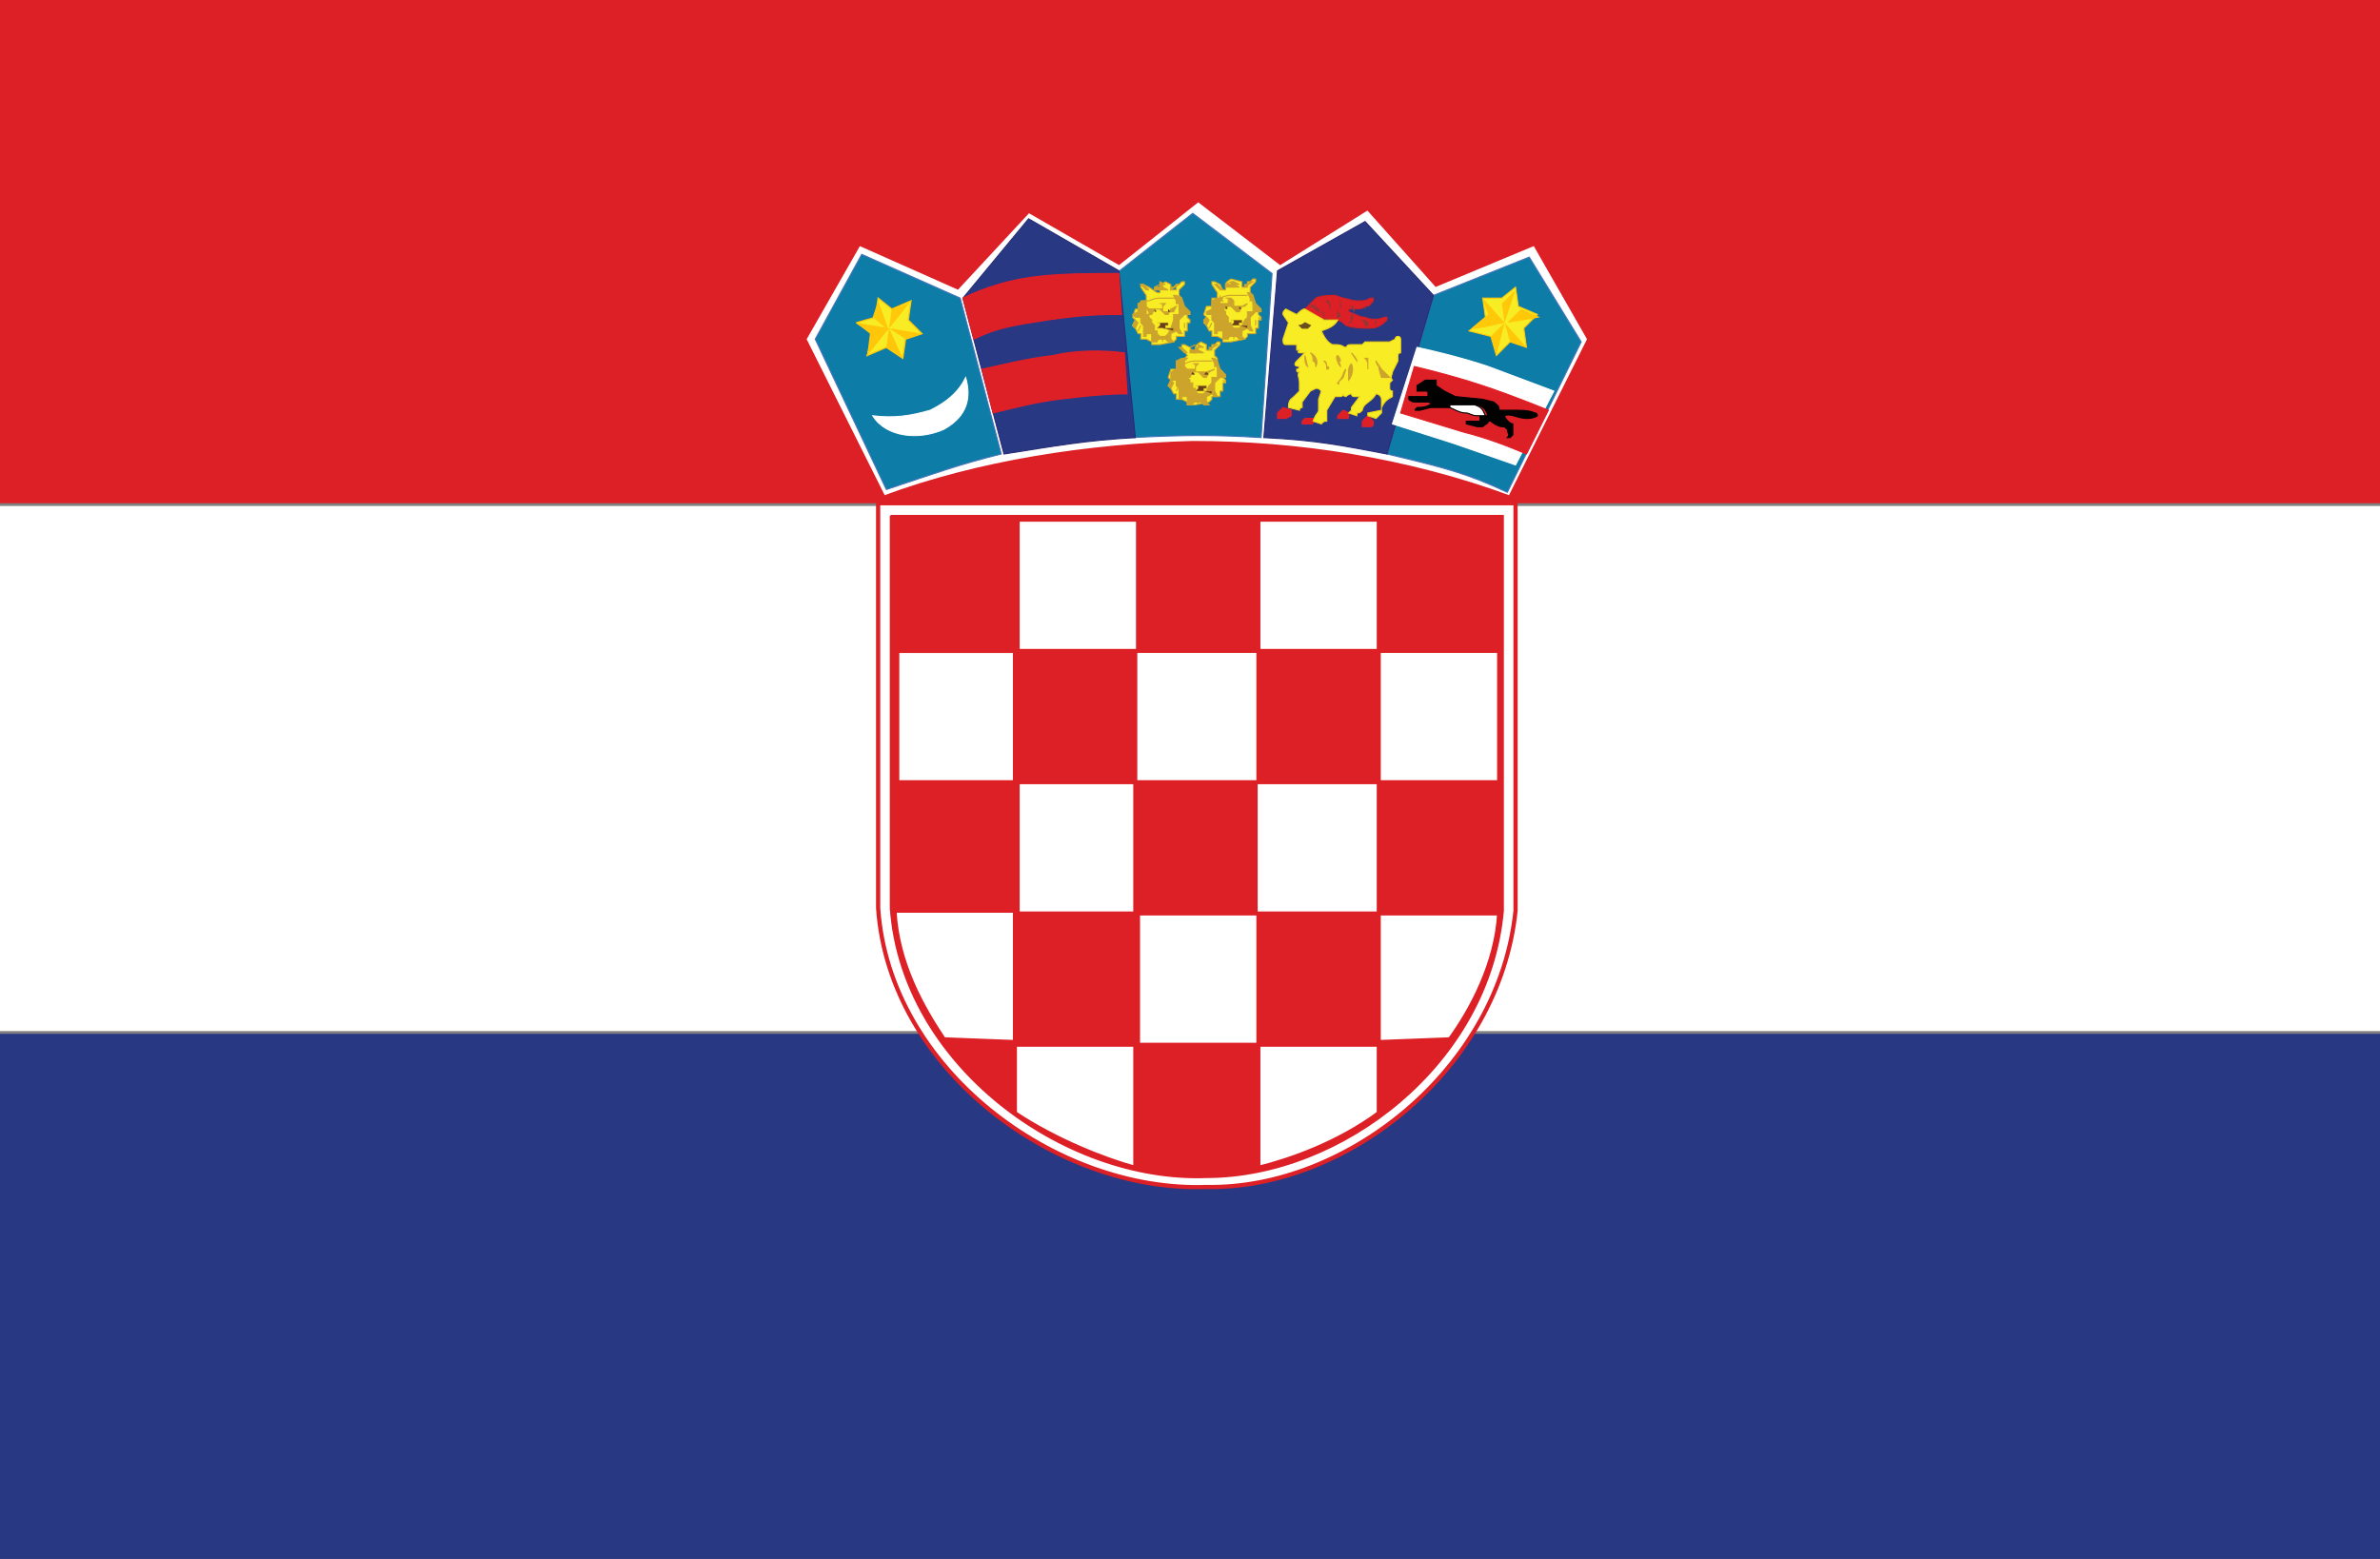
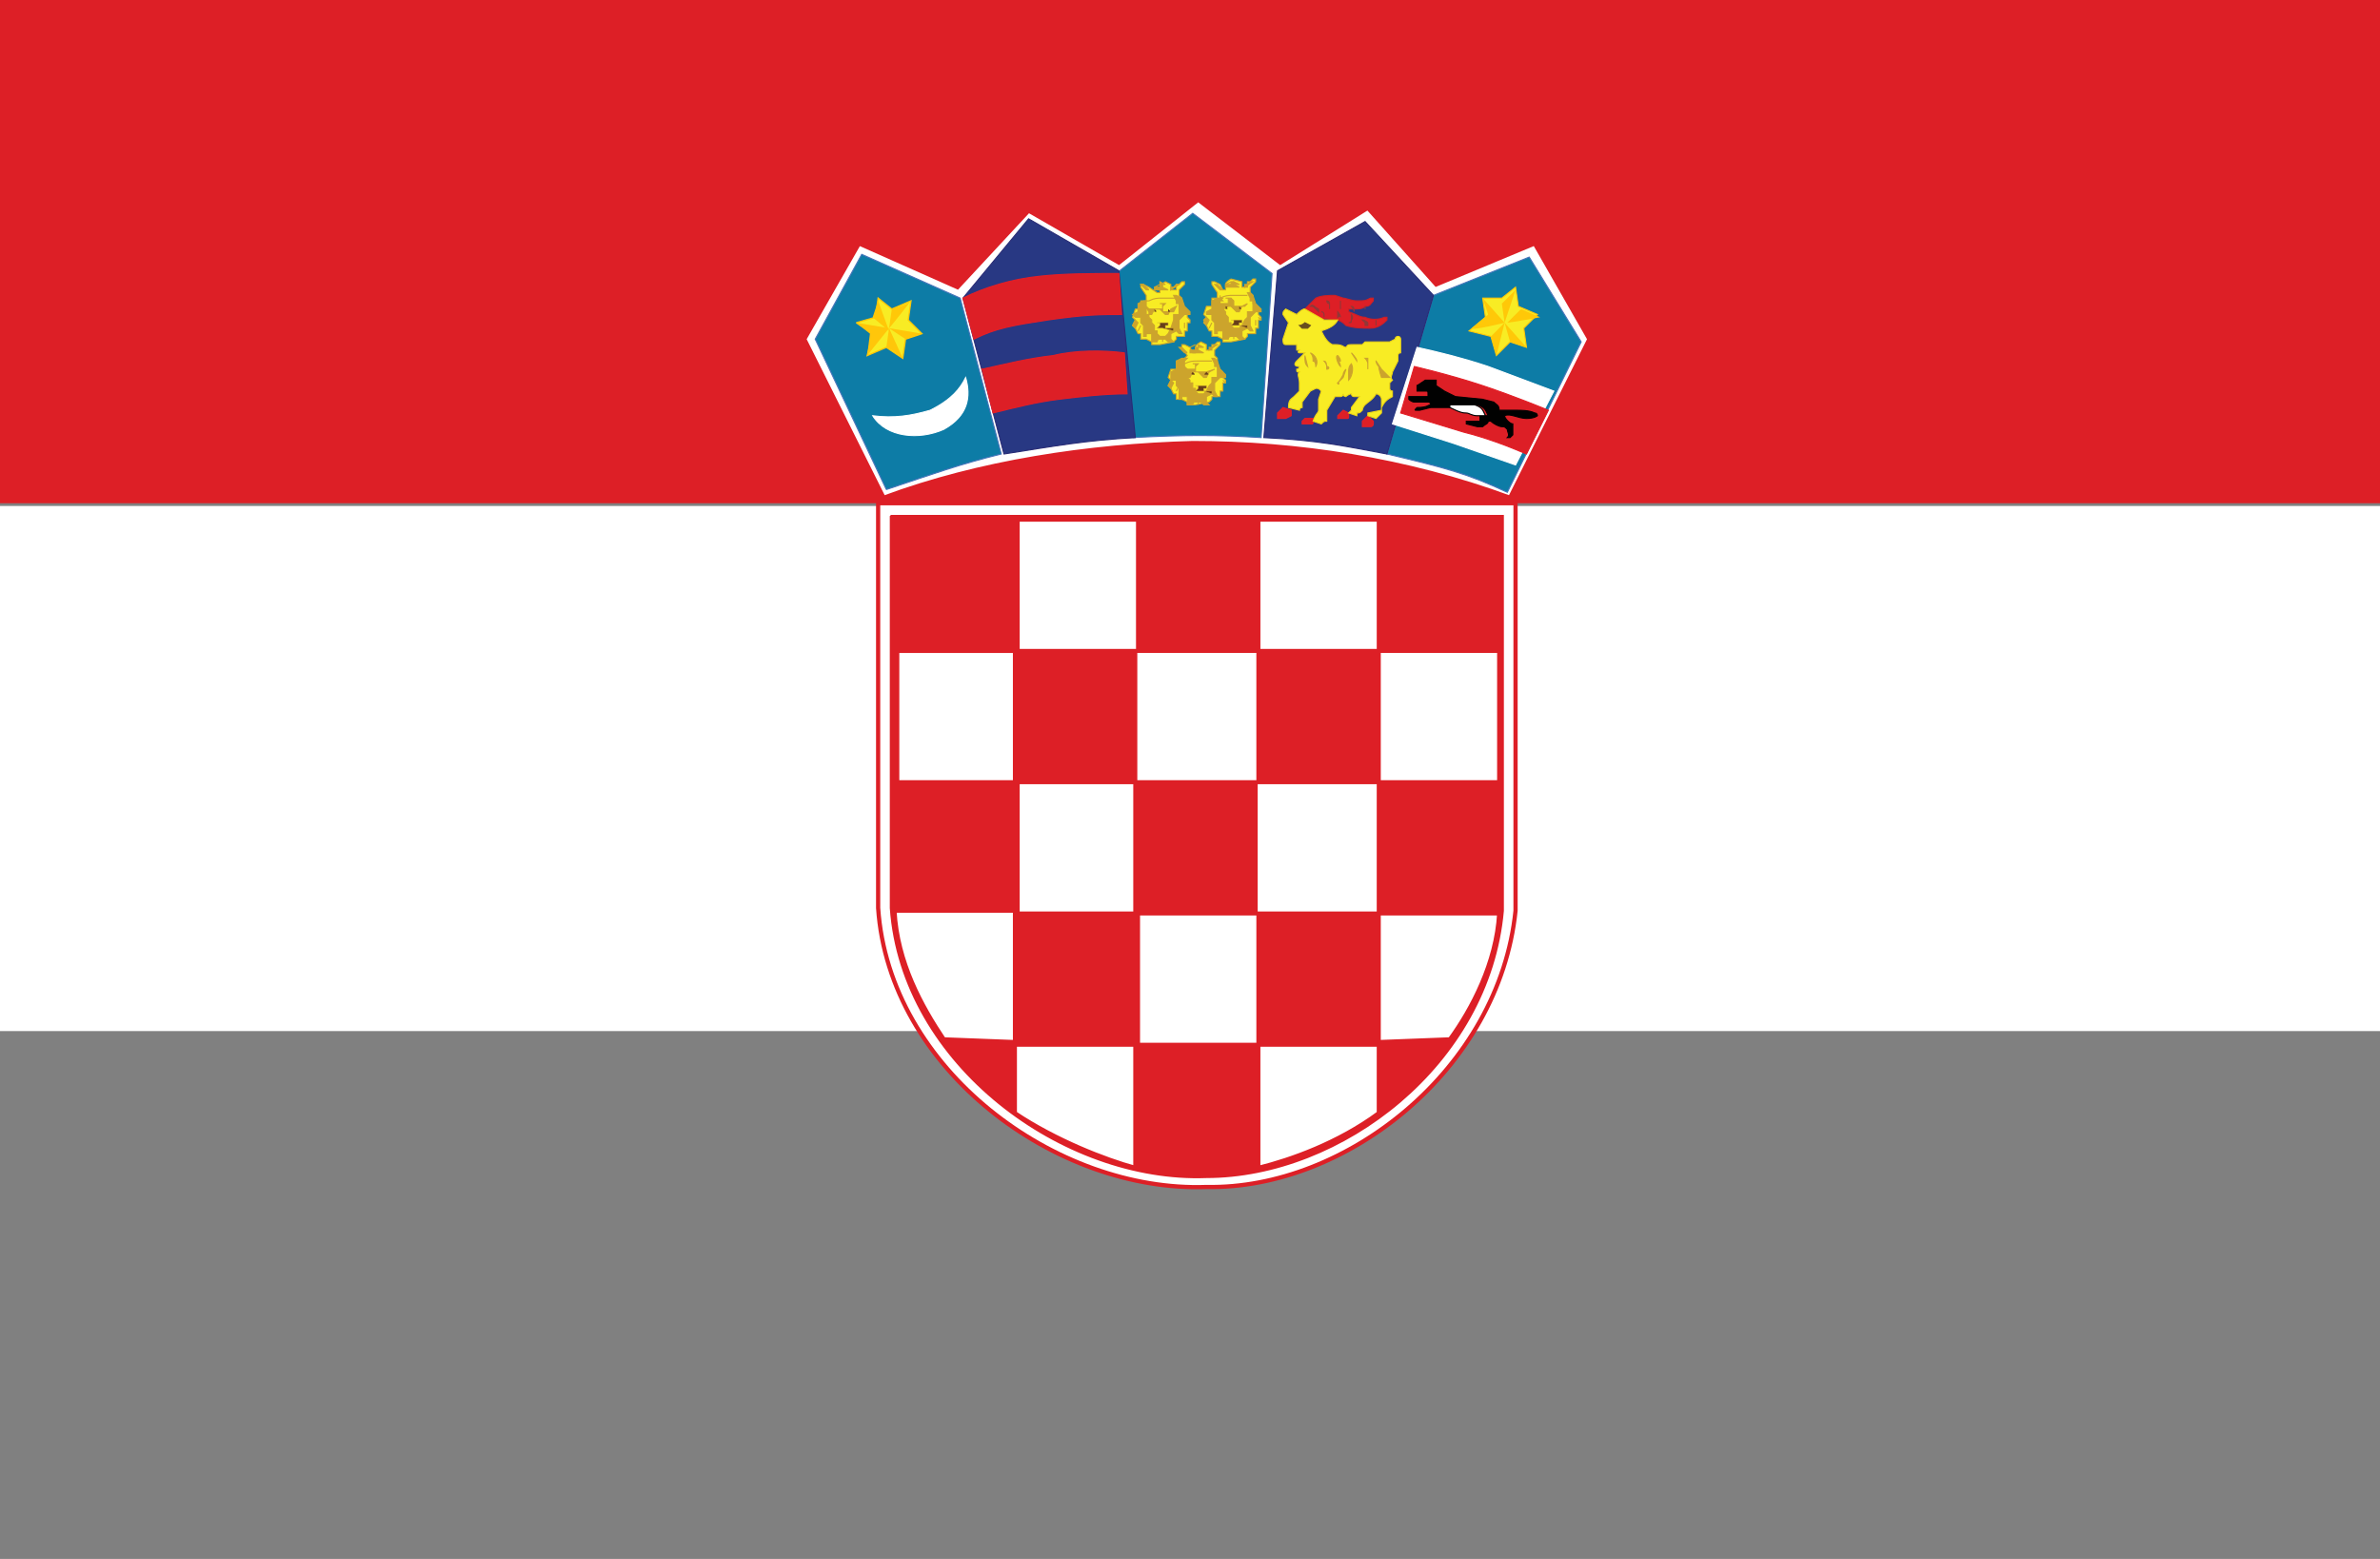
<svg xmlns="http://www.w3.org/2000/svg" width="87" height="57">
  <rect width="100%" height="100%" fill="#808080" stroke="none" />
  <path fill="#fff" d="M-14 18.5h115.5v19.2H-14z" />
-   <path fill="#283883" d="M-14 37.8h115.5V57H-14z" />
  <path fill="#DD1F26" d="M-14-.8h115.5v19.2H-14z" />
  <path fill="#fff" stroke="#DD1F26" stroke-width=".154" stroke-linecap="round" d="M32.3 18.2c3.5-1.3 7.5-1.9 11.3-2 3.8 0 7.8.6 11.6 2l2.9-5.8-2-3.5-3.6 1.5L50 7.6l-3.2 2-3-2.3-2.9 2.3-3.3-1.9-2.6 2.8-3.6-1.6-2 3.5 2.9 5.8z" />
  <path fill="#0D7CA6" stroke="#4574BA" stroke-width=".039" d="m50.7 16.6 1.7-5.8 3.5-1.4 1.9 3.1-2.7 5.5c-1.5-.7-2.3-.9-4.4-1.4z" />
  <path d="m36.8 16.6-1.5-5.7L37.5 8l3.3 1.9.6 6c-1.6.2-2.8.3-4.6.7z" fill="none" />
  <path fill="#0D7CA6" stroke="#4574BA" stroke-width=".039" d="m41.4 16-.6-6 2.8-2.2 2.9 2.2-.4 6c-1.6-.1-2.8-.1-4.7 0zm-9 1.9-2.6-5.5 1.7-3.1 3.6 1.6 1.5 5.7c-1.6.4-2.4.7-4.2 1.3z" />
  <path fill="#fff" stroke="#fff" stroke-width=".035" d="M31.9 15.2c.8.1 1.4 0 2.1-.2.8-.4 1.1-.8 1.3-1.2.2.7.1 1.4-.8 1.9-.9.4-2.1.3-2.6-.5z" />
  <path fill="#F8EC24" stroke="#CCA42C" stroke-width=".039" d="M44.5 10.9h-.2v.3h-.2l-.1.3.1.1-.1.2.1.1.1.2h.1v.2h.2l.2.1v.1h.3l.5-.1.1-.1v-.1h.3V12h.1v-.3h.1v-.1l-.1-.1v-.2l-.2-.2v-.3l-.1-.1v-.2l.2-.2v-.1h-.1l-.1.1h-.1v.2h-.2v-.2l-.4-.1s-.2.1-.2.2v.2h-.1l-.1-.2-.2-.1h-.1v.1l.2.3v.2z" />
  <path stroke="#CCA42C" stroke-width=".039" d="M45.9 11.9v-.2m.2 0-.1-.1" fill="none" />
  <path fill="#CCA42C" stroke="#CCA42C" stroke-width=".039" d="M44.1 11.5h.2v.2l.1.1v.4h.1v-.1h.2v.3h.2s0-.1.1-.1h.1v.1-.1h.1l.1.1h.2l-.1-.1v-.2l.2-.1.1.1h.1l-.1-.2v-.3l.2-.2h.2v-.1l-.2-.2-.1-.3-.1-.1h-.1l.1.2v.1h.1v.4h-.2v.2l-.1.1-.1.2-.1.1h-.2l-.1-.1v-.1h-.1v-.2l-.1-.1v-.1l-.1-.1v-.1h-.1V11h.1l-.1-.1v-.1.2l.1-.1h-.2l-.2.1v.3l-.2.1v.1z" />
  <path fill="#663E1A" stroke="#CCA42C" stroke-width=".019" d="m45 11.9.1-.1v-.1H45h.4v.1h-.1v.1h.3v.1l-.3-.1H45z" />
  <path fill="#CCA42C" stroke="#CCA42C" stroke-width=".039" d="m45.6 11.1-.2.1-.1.2h-.1l-.2-.2h-.2l-.1.2h-.1l-.2-.2s-.1-.1 0-.1h.5v-.2h-.1.2l.1.1v.2h.4l.1-.1z" />
  <path fill="#663E1A" d="M44.8 11.2c.1 0 .1.1 0 0 .1.1.1.1 0 .1v-.1zm.5 0c.1.1.1.1 0 .1v-.1z" />
  <path stroke="#CCA42C" stroke-width=".039" d="M44.6 10.9c.2-.1.3-.1.5-.1h.5" fill="none" />
  <path fill="#CCA42C" stroke="#CCA42C" stroke-width=".039" d="M44.7 10.6h-.1l-.2-.2h.1l.1.1.1.1zm.8-.1.3-.2h-.1l-.1.1h-.1v.1zm-.2 0h-.5v-.1h.2v-.1h.1v.1l.2.1zm0-.1h-.2v-.1l.2.1zm-.3-.1-.2.1.2-.1zm-.9 1.6.1-.2-.1-.1-.1.1.1.2zm.1.1.1-.2-.1.2z" />
  <path fill="#F8EC24" stroke="#CCA42C" stroke-width=".039" d="M41.9 11h-.2v.3h-.2l-.1.3.1.1-.1.2.1.1.1.2h.1v.2h.2l.2.1v.1h.3l.5-.1.1-.1v-.1h.3v-.2h.1v-.3h.1v-.1l-.1-.1v-.2l-.2-.2v-.3l-.1-.1v-.2l.2-.2v-.1h-.1l-.1.1H43v.2h-.2v-.2l-.2-.1s-.2.1-.2.2v.2h-.1l-.3-.2-.2-.1h-.1v.1l.2.3v.2z" />
  <path stroke="#CCA42C" stroke-width=".039" d="M43.3 12v-.2m.2-.1-.1-.1" fill="none" />
  <path fill="#CCA42C" stroke="#CCA42C" stroke-width=".039" d="M41.5 11.6h.2v.2l.1.1v.4h.1v-.1h.2v.3h.2s0-.1.1-.1h.1v.1-.1h.1l.1.1h.2l-.1-.1v-.2l.2-.1.1.1h.1l-.1-.2v-.3l.2-.2h.2v-.1l-.2-.2-.1-.3-.2-.1h-.1l.1.2v.1h.1v.4h-.2v.2l-.1.3-.1.2-.1.1h-.2l-.1-.1v-.1h-.1v-.2l-.1-.1v-.1l-.1-.1v-.1h-.1v-.2h.1l-.1-.1V11h.1-.2l-.2.1v.3l-.2.1.1.1z" />
  <path fill="#663E1A" stroke="#CCA42C" stroke-width=".019" d="m42.3 12 .1-.1v-.1h-.1.4v.1h-.1v.1h.3v.1l-.4-.1h-.2z" />
  <path fill="#CCA42C" stroke="#CCA42C" stroke-width=".039" d="m43 11.2-.2.1-.1.2h-.1l-.2-.2h-.2l-.1.2H42v-.1s-.1-.1 0-.1h.5v-.2h-.1.2l-.1.1v.2h.4l.1-.2z" />
  <path fill="#663E1A" d="M42.2 11.3c.1.1.1.1 0 .1v-.1zm.5 0c.1.1.1.1 0 .1v-.1z" />
  <path stroke="#CCA42C" stroke-width=".039" d="M42 11c.2-.1.3-.1.5-.1h.5" fill="none" />
  <path fill="#CCA42C" stroke="#CCA42C" stroke-width=".039" d="M42 10.6h-.1l-.2-.2h.1l.1.1.1.1zm.8 0 .3-.2H43l-.1.1h-.1v.1zm-.1 0h-.5v-.1h.2v-.1h.1v.1l.2.1zm-.1-.2h-.2v-.1l.2.1zm-.2 0-.2.1.2-.1zm-.9 1.6.1-.2-.1-.1-.1.2.1.1zm.1.1.1-.2-.1.2z" />
  <path fill="#283883" stroke="#282B75" stroke-width=".039" d="m46.2 16 .5-6.1 3.2-1.8 2.5 2.7-1.7 5.8c-1.6-.3-2.5-.5-4.5-.6z" />
  <path fill="#F8EC24" stroke="#CCA42C" stroke-width=".039" d="M43.2 13.2H43v.3h-.2l-.1.3.1.1-.1.2.1.1.1.2h.1v.2h.2l.2.1v.1h.3l.5-.1.1-.1v-.1h.3v-.2h.1V14h.1v-.1l-.1-.1v-.2l-.2-.2v-.3l-.1-.1v-.2l.2-.2v-.1h-.1l-.1.1h-.1v.2h-.2v-.2l-.2-.1s-.2.1-.2.2v.2h-.1l-.1-.2-.2-.1h-.1v.1l.2.3-.2.2z" />
  <path stroke="#CCA42C" stroke-width=".039" d="M44.7 14.3v-.2m.1-.1-.1-.1" fill="none" />
  <path fill="#CCA42C" stroke="#CCA42C" stroke-width=".039" d="M42.8 13.9h.2v.2l.1.1v.4h.1v-.1h.2v.3h.2s0-.1.1-.1h.1v.1-.1h.1l.1.1h.2l-.1-.1v-.2l.2-.1.1.1h.1l-.1-.2V14l.2-.2h.2v-.1l-.2-.2-.1-.3-.1-.1h-.1l.1.2v.1h.1v.4h-.2v.2l-.1.1-.1.2-.1.1h-.2l-.1-.1v-.1h-.1V14h-.1v-.1l-.1-.1v-.1h-.1v-.2h.1l-.1-.1v-.2l.1-.1h-.2l-.2.1v.3l-.2.1v.3z" />
  <path fill="#663E1A" stroke="#CCA42C" stroke-width=".019" d="m43.7 14.3.1-.1v-.1h-.1.4v.1H44v.1h.3v.1l-.3-.1h-.3z" />
  <path fill="#CCA42C" stroke="#CCA42C" stroke-width=".039" d="m44.4 13.5-.2.1-.1.2H44l-.2-.2h-.2l-.1.2h-.1l-.2-.2s-.1-.1 0-.1h.5v-.2h-.1.2l-.1.1v.2h.4l.3-.1z" />
  <path fill="#663E1A" d="M43.6 13.6c.1.1.1.1 0 .1 0 0-.1 0 0-.1zm.5 0c.1.1.1.1 0 .1s-.1 0 0-.1z" />
  <path stroke="#CCA42C" stroke-width=".039" d="M43.3 13.3c.2-.1.3-.1.5-.1h.5" fill="none" />
  <path fill="#CCA42C" stroke="#CCA42C" stroke-width=".039" d="M43.4 12.9h-.1l-.2-.2h.1l.1.1.1.1zm.8-.1.3-.2h-.1l-.1.1h-.1v.1zm-.2.1h-.5v-.1h.2v-.1h.1v.1l.2.1zm0-.2h-.2v-.1l.2.1zm-.3-.1-.2.1.2-.1zm-.9 1.6.1-.2-.1-.1-.1.2.1.1zm.2.1.1-.2-.1.2z" />
  <path fill="#DD1F26" stroke="#E41E26" stroke-width=".039" d="m46.9 14.9-.2.2v.2h.3l.2-.1V15l-.3-.1zm.8.4-.1.1v.1h.3c.1 0 .1 0 .1-.1v-.1h-.3zm1.4-.3-.2.2v.1h.3c.1 0 .1 0 .1-.1v-.1l-.2-.1zm.9.2-.2.2v.2h.3c.1 0 .1-.1.1-.1v-.1l-.2-.2z" />
  <path fill="#DD1F26" stroke="#CB2026" stroke-width=".039" d="m47.7 11.3.6.4c.1-.1.4 0 .5 0 .2 0 .3.1.4.2.3.1.6.1.9.1.3 0 .5-.2.6-.3v-.1h-.1c-.2.1-.5.1-.7 0-.2 0-.3-.1-.6-.2v-.1c.4 0 .5 0 .6-.1.2 0 .2-.1.3-.2v-.1h-.1c-.2.1-.2.1-.5.1-.2 0-.4-.1-.5-.1l-.3-.1c-.2 0-.5 0-.7.1l-.4.4z" />
  <path fill="#8F3838" stroke="#903737" stroke-width=".039" d="M47.9 11.2c.1 0 .1 0 .2.1l.1.1v-.1c-.2-.1-.2-.2-.3-.1zm.5.4v-.1s0-.1-.1-.1c0 0 .1 0 .1.1v.1zm.1-.6s0 .1.1.1v.2-.2s0-.1-.1-.1zm.5 0v.3-.3zm-.1.6v-.2s.1.1.1.2c0-.1-.1 0-.1 0zm.5-.1v.2c0 .1 0 .1-.1.1.1 0 .1-.1.1-.1.1-.1 0-.2 0-.2zm.1-.1s0-.1-.1-.2c.1 0 .1.1.1.2zm.4-.1v-.1.1zm-.1.4.1.1v.1h.1v-.1s-.1-.1-.2-.1zm.5 0v.2-.2z" />
  <path fill="#F8EC24" stroke="#EED614" stroke-width=".039" d="M47.7 11.3c-.1 0-.2.1-.3.2l-.4-.2c-.1.1-.1.1-.1.2l.2.3-.1.3-.1.3c0 .1 0 .2.1.2h.4v.2h.1s-.1.1 0 .1h.2l-.1.1-.2.2c-.1.1-.1.2.1.2 0 .1-.1.1-.1.1 0 .1 0 .1.1.1-.1.1 0 .2 0 .4v.3l-.2.2c-.1.1-.2.1-.2.4l.4.1c0-.1.1-.1.1-.1v-.2l.3-.4.2-.1c.1 0 .1 0 .2.1l-.1.3v.4c0 .1-.1.1-.2.4l.3.1c.1-.1.1-.1.2-.1V15l.3-.5h.2s.1 0 .1-.1c0 .1.1.1.1.1s.1-.1.2-.1c0 0 0 .1.1.1h.2l-.3.4v.1l-.1.1.3.1v-.1c.1 0 .1 0 .2-.1 0 0 0-.1.1-.2s.3-.2.4-.4c.1 0 .2.1.2.2v.4l-.5.1v.1l.3.1.2-.2v-.2c.1-.2.2-.3.4-.4v-.2s-.1 0-.1-.1V14l.1-.1c-.1-.1 0-.2 0-.3l.2-.4V13s0-.1.1-.1v-.5s0-.1-.1-.1c0 0-.1 0-.1.1l-.2.1h-.9l-.1.1h-.2c-.4 0-.3 0-.4.1-.1 0-.1-.1-.4-.1h-.1c-.2-.1-.3-.3-.4-.5.3-.1.5-.2.6-.4h-.5l-.7-.4z" />
  <path fill="#664E1F" stroke="#664E1F" stroke-width=".039" d="m47.5 11.9.1.1h.2l.1-.1-.2-.1s-.1.1-.2.1z" />
  <path fill="#CCA42C" stroke="#CCA42C" stroke-width=".039" d="m47.8 13.4-.1-.4c0 .2 0 .3.1.4zm.7.1c.1 0 .1-.1 0-.1 0-.1-.1-.2-.1-.2.1 0 .1.2.1.3zm.5-.1c-.1-.1-.2-.4-.1-.4 0 0 .1.1.1.2-.1 0 0 .1 0 .2zm-.1.6c0 .1.1 0 0 0l.2-.2.1-.3s-.1.1-.1.2c-.1.2-.2.3-.2.3zm.4-.1v-.3c0-.1 0-.2.1-.3.1.2 0 .5-.1.6zm.3-.7-.2-.3s.2.2.2.3zm.4.3v-.2c0-.1-.1-.2-.1-.2h.1v.4zm.3-.3s0 .1.1.2c0 .1.1.4.1.4h.3l-.3-.3-.2-.3z" />
  <path d="m50.7 16.6 1.7-5.9 3.5-1.4 1.9 3.2-2.7 5.4c-1.5-.5-2.4-.8-4.4-1.3z" fill="none" />
  <path fill="#fff" stroke="#fff" stroke-width=".039" d="M51.8 12.7c.9.2 1.7.4 2.6.7l2.4.9-1.4 2.7-2.3-.8-2.2-.7.9-2.8z" />
  <path fill="#DD1F26" stroke="#E41E26" stroke-width=".039" d="M51.7 13.4s1.3.3 2.5.7c1.2.4 2.4.9 2.4.9l-.8 1.6c-.7-.3-1.5-.6-2.3-.8l-2.3-.7.5-1.7z" />
  <path fill="#010101" stroke="#010101" stroke-width=".039" d="m51.8 14.1.3-.2h.4v.2l.3.2.4.2 1 .1.4.1c.1.1.2.1.2.3h.6c.2 0 .5 0 .7.1.1 0 .1.1.1.1s-.1.1-.4.1c-.3 0-.6-.2-.8-.1 0 .1.2.3.3.3v.4l-.1.1h-.1c.1-.1 0-.2 0-.3-.1-.1-.1-.1-.2-.1s-.3-.1-.4-.2h-.1c0 .1-.1.1-.2.2H54l-.4-.1v-.1h.5v-.2h.3c-.1-.2-.1-.3-.4-.4h-.9v.1h-.8l-.4.1h-.1c-.1 0-.1 0 0-.1.4 0 .4-.1.5-.1 0 0 0-.1-.1-.1h-.5c-.1 0-.2-.1-.2-.1v-.1h.7v-.1c0-.1 0-.1-.1-.1h-.3v-.2z" />
  <path fill="#fff" stroke="#010101" stroke-width=".039" d="M53.6 15.1c.1 0 .2.1.4.1h.3c-.1-.2-.1-.3-.4-.4H53v.1c.4.2.5.2.6.2z" />
  <path fill="#283883" stroke="#282B75" stroke-width=".039" d="m36.7 16.6-1.5-5.7L37.6 8l3.3 1.9.6 6.1c-1.8.1-2.9.3-4.8.6z" />
  <path fill="#F8EC24" stroke="#FFC808" stroke-width=".048" d="m31.3 11.8.6.4-.2.8.7-.3.6.4.1-.7.6-.2-.5-.5.1-.7-.7.3-.5-.4-.1.7-.7.2z" />
  <path fill="#FFC60A" d="m31.3 11.8 2.4.4-.6.2-.6-.4.5 1.1s-.5-.4-.6-.4l.1-.7-.8 1 .1-.8-.5-.4z" />
  <path fill="#FFC808" d="m31.9 11.6.6.5-.4-1.1-.2.6zm.7-.3-.1.7c.1-.1.8-1 .8-1 0 .1-.7.3-.7.3z" />
  <path fill="#F8EC24" stroke="#FFC808" stroke-width=".039" d="m54.2 10.9.1.7-.6.5.8.2.2.7.5-.5.6.2-.1-.7.5-.5-.7-.3-.1-.7-.5.4h-.7z" />
  <path fill="#FFC808" d="m54.2 10.9 1.6 1.8-.6-.2-.2-.7-.3 1.2-.2-.7.5-.5s-1.2.3-1.2.2l.6-.5-.2-.6zm.7.2.1.7.4-1.2-.5.5zm.7.2-.5.5c.1 0 1.2-.2 1.2-.2l-.7-.3z" />
  <path fill="#DD1F26" stroke="#E41E26" stroke-width=".039" d="M35.2 10.9c.8-.4 1.8-.7 2.8-.8.9-.1 1.9-.1 2.9-.1l.1 1.5c-.8 0-1.3 0-2.7.2-1.3.2-1.9.3-2.7.7l-.4-1.5zm.7 2.6.4 1.6c.8-.2 1.6-.4 2.4-.5.8-.1 1.7-.2 2.5-.2l-.1-1.5c-.8-.1-1.8-.1-2.6.1-.9.1-1.7.3-2.6.5z" />
  <path fill="#fff" stroke="#DD1F26" stroke-width=".154" d="M32.1 18.4h23.3v14.9c-.6 5.8-6.2 10.2-11.3 10.1-5.5.2-11.6-4.3-12-10.2V18.4z" />
  <path d="M41.5 28.6h4.4v4.8h-4.4zm-4.4-4.8h4.4v4.8h-4.4zm8.9 0h4.4v4.8H46zm-13.4-4.9v14.3c.4 5.7 6.3 10 11.5 9.8 4.9 0 10.3-4.1 10.8-9.7V18.9H32.6zm4.5 19.2-2.6-.1c-.8-1.2-1.7-2.8-1.8-4.7h4.4v4.8zm0 2.6v-2.5h4.4v4.5c-1.1-.3-2.9-1-4.4-2zm13.3 0c-1.5 1.1-3.2 1.7-4.4 2v-4.5h4.4v2.5zM53 38l-2.6.1v-4.7h4.4c-.1 1.8-1 3.5-1.8 4.6zm1.8-9.4h-4.4v4.8H46v4.8h-4.4v-4.8h-4.4v-4.8h-4.4v-4.8h4.4V19h4.4v4.8H46V19h4.4v4.8h4.4v4.8z" fill="#DD1F26" stroke="#DD1F26" stroke-width=".148" />
  <path fill="#CCA42C" stroke="#CCA42C" stroke-width=".039" d="M48.1 13.4s0-.2-.1-.2c0-.1 0-.2-.1-.3.2.1.3.3.2.5z" />
</svg>